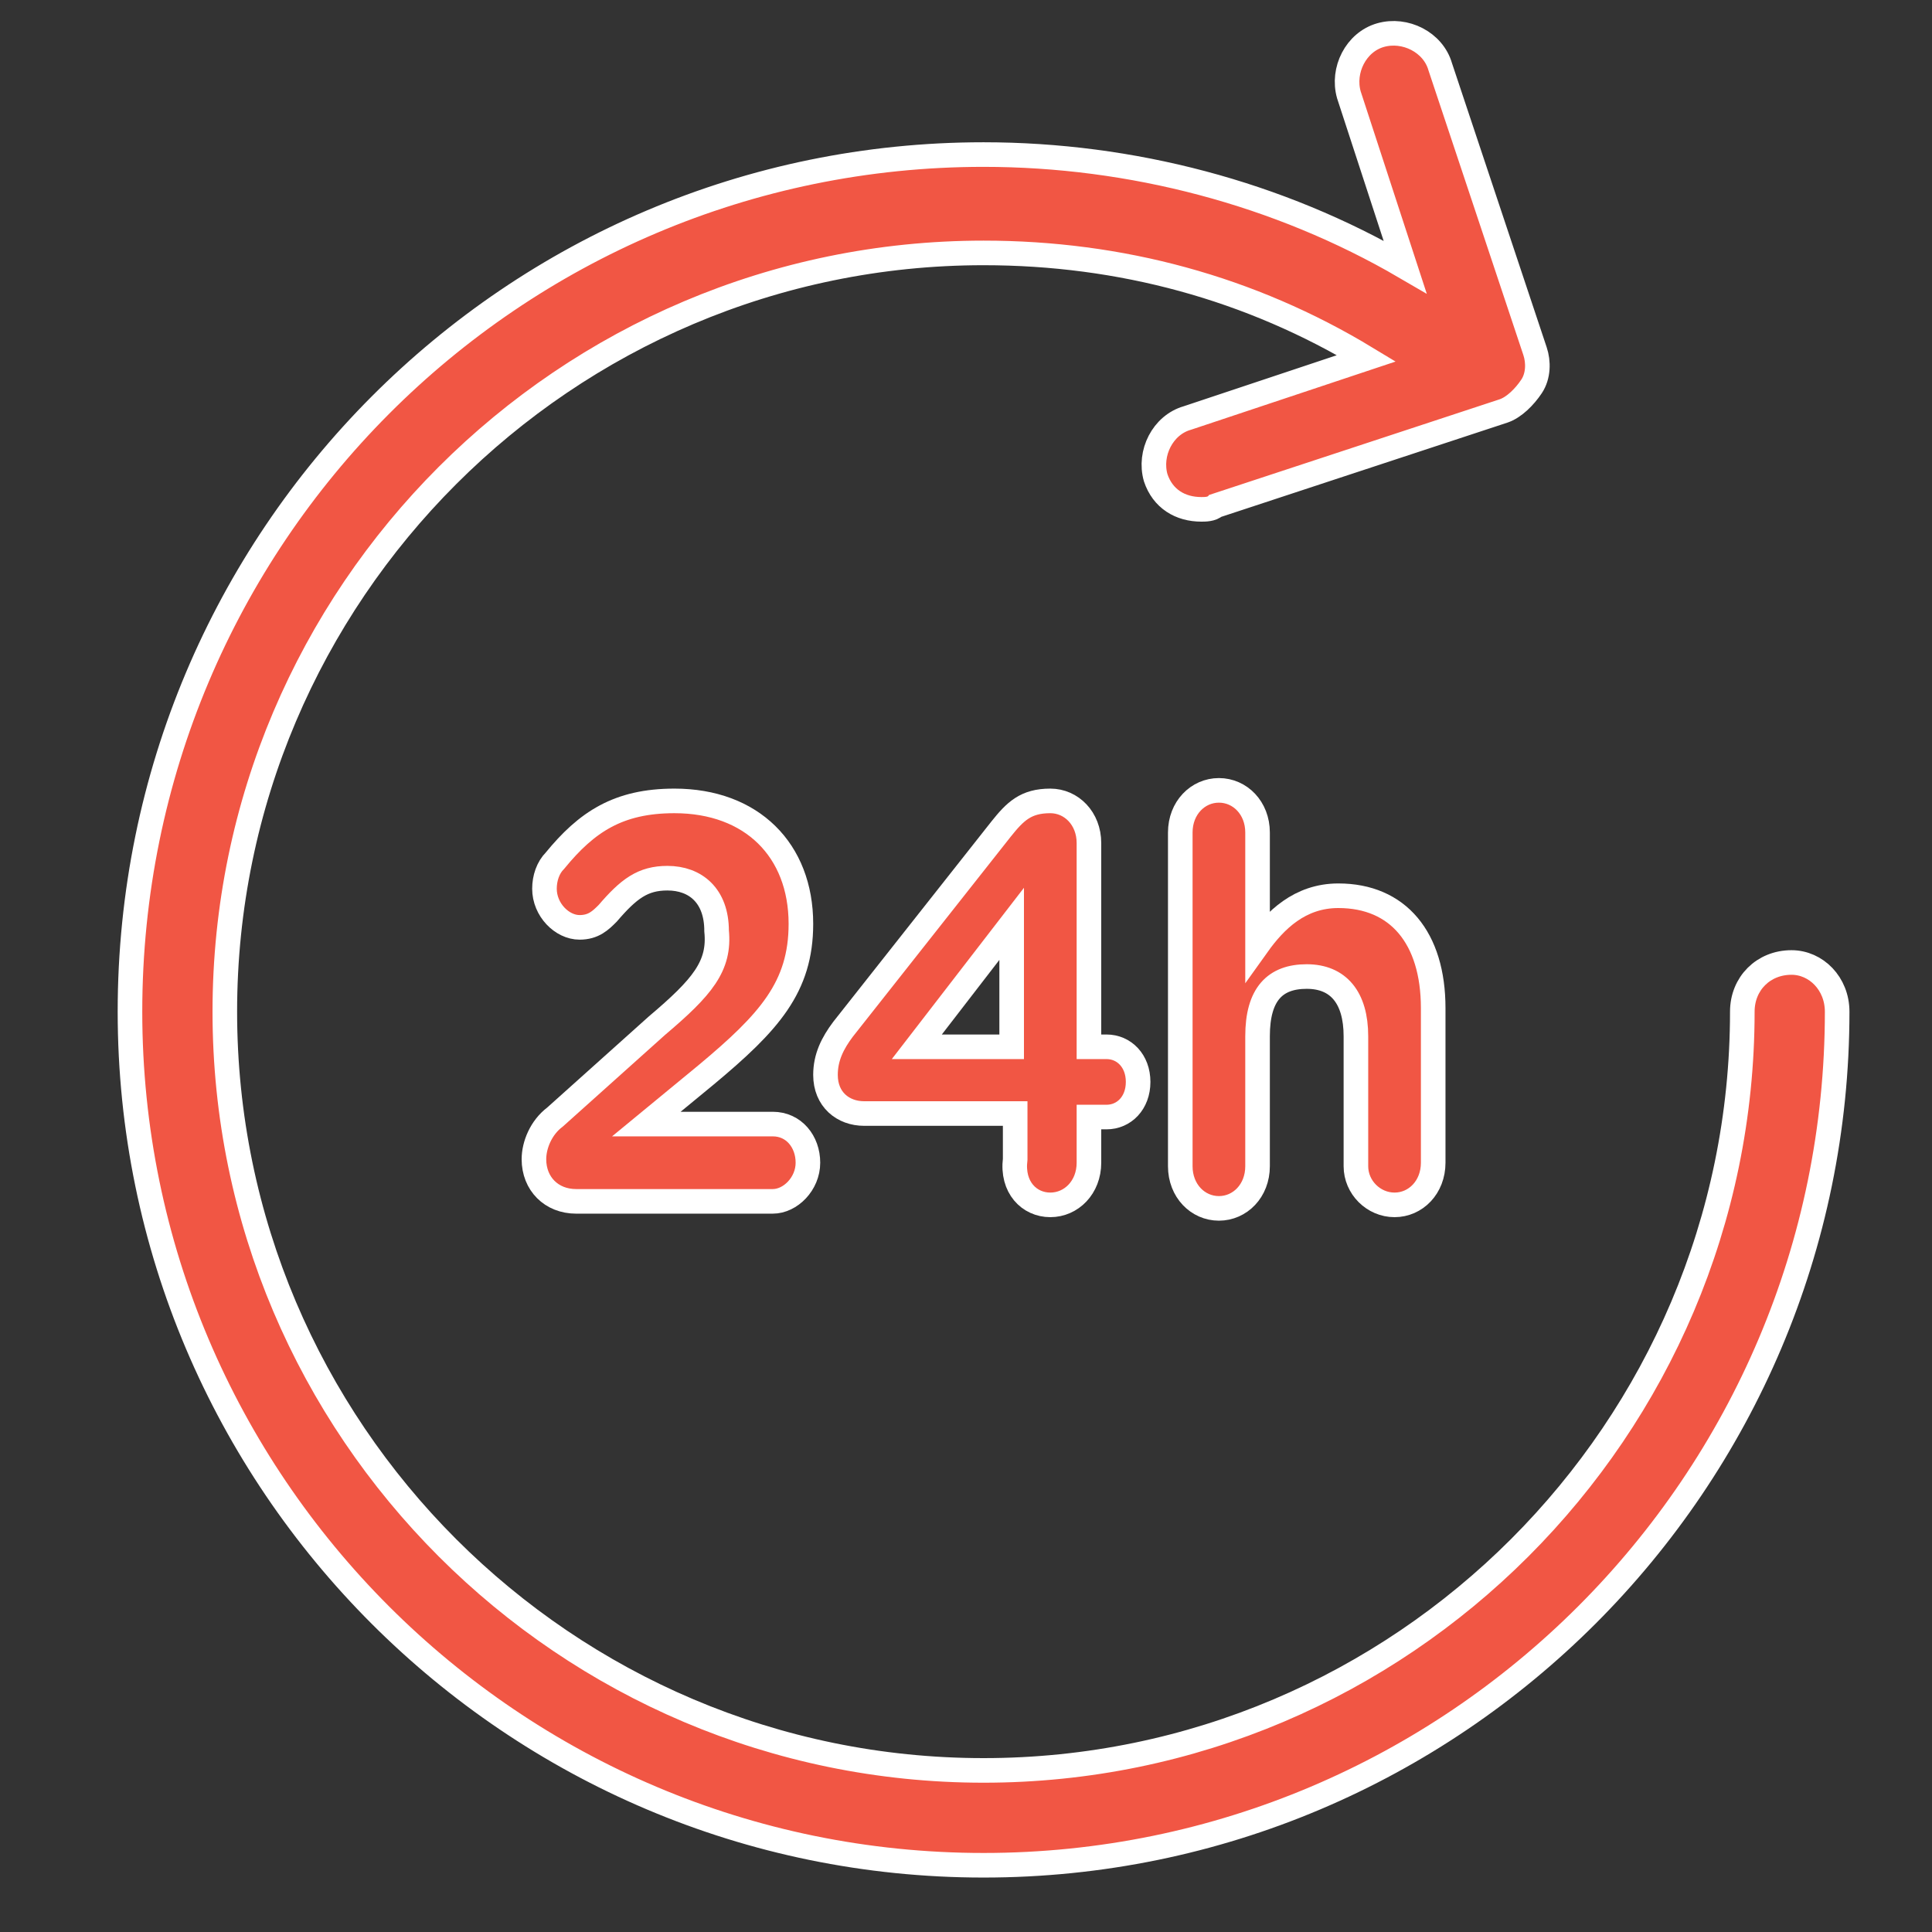
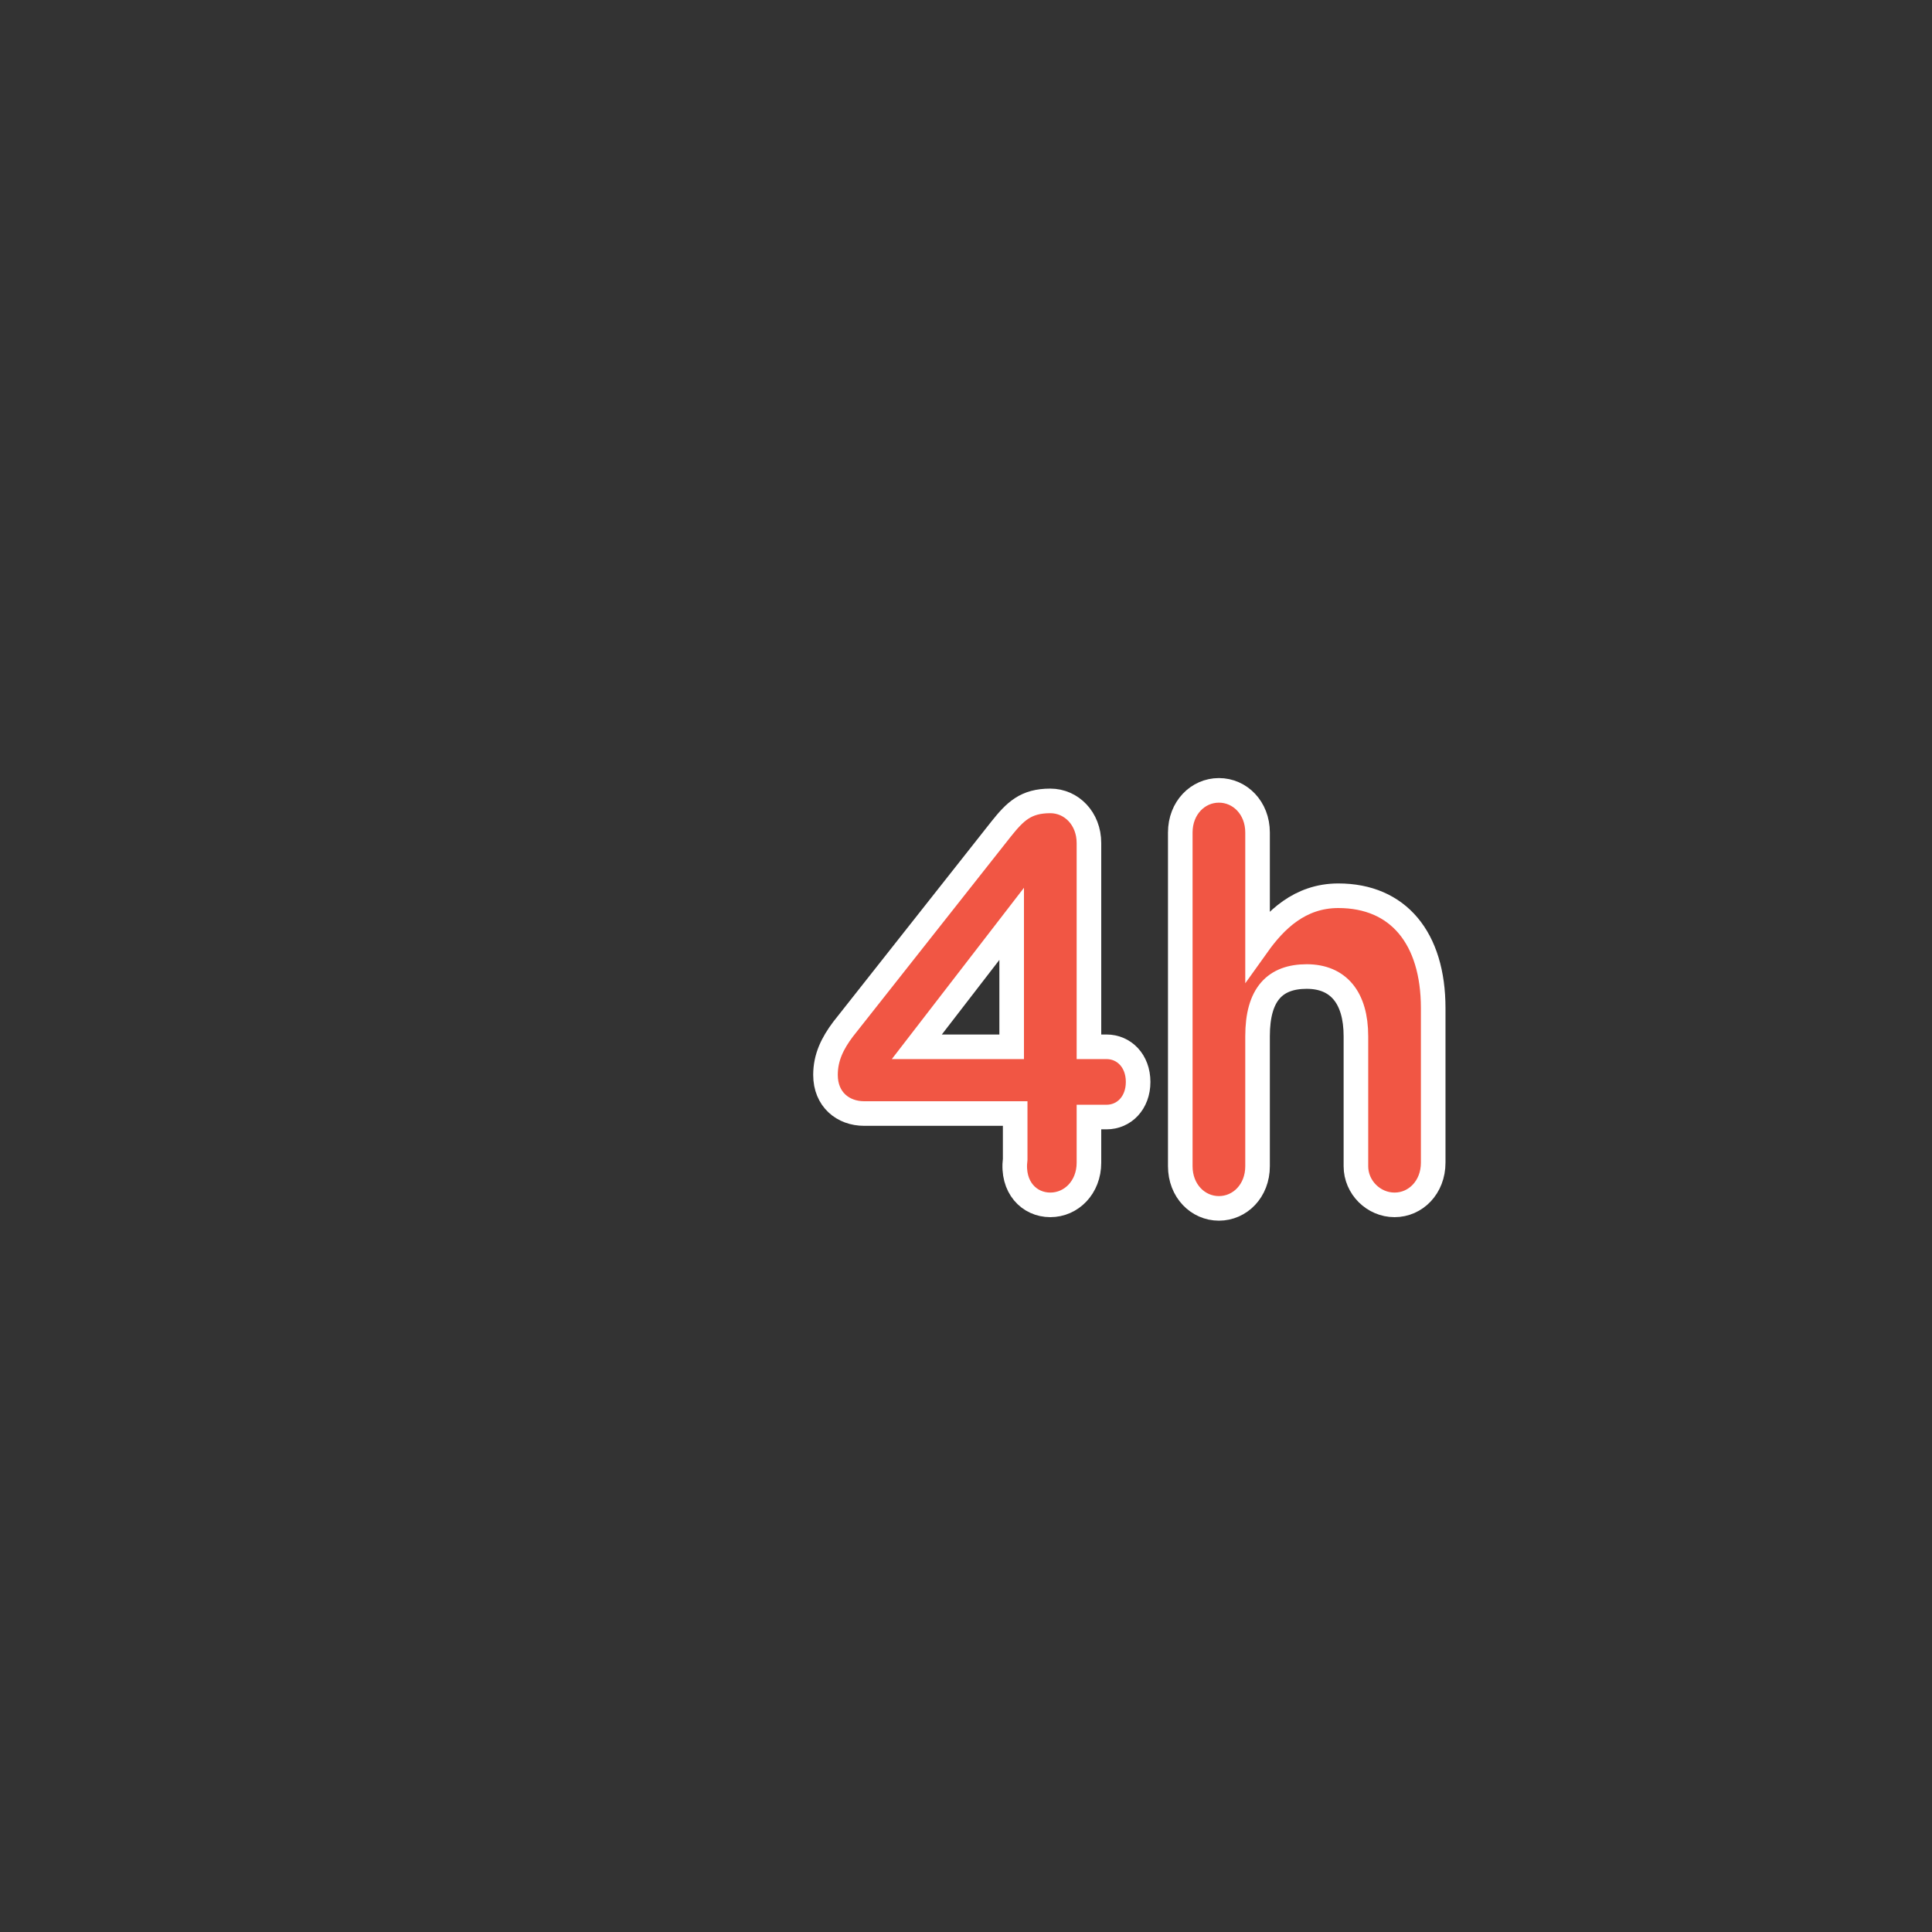
<svg xmlns="http://www.w3.org/2000/svg" version="1.0" id="Layer_1" x="0px" y="0px" viewBox="0 0 55 55" style="enable-background:new 0 0 55 55;" xml:space="preserve">
  <rect x="0" y="0" width="55" height="55" fill="#333333" stroke="none" />
  <style type="text/css">
	.st0{display:none;}
	.st1{display:inline;fill:#253746;}
	.st2{fill:#F15644;stroke:#FFFFFF;stroke-width:0.7;stroke-miterlimit:10;}
</style>
  <g id="BG" class="st0">
-     <rect x="-73.5" y="-72.5" class="st1" width="199" height="201" />
-   </g>
+     </g>
  <g>
    <g>
-       <path class="st2" d="M18.7,29.2l-2.9,2.6c-0.4,0.3-0.6,0.8-0.6,1.2c0,0.7,0.5,1.2,1.2,1.2H22c0.5,0,1-0.5,1-1.1    c0-0.6-0.4-1.1-1-1.1h-3.6l1.7-1.4c1.8-1.5,2.7-2.5,2.7-4.3v0c0-2.1-1.4-3.5-3.6-3.5c-1.6,0-2.5,0.6-3.4,1.7    c-0.2,0.2-0.3,0.5-0.3,0.8c0,0.6,0.5,1.1,1,1.1c0.4,0,0.6-0.2,0.8-0.4c0.6-0.7,1-1,1.7-1c0.8,0,1.4,0.5,1.4,1.5    C20.5,27.5,20,28.1,18.7,29.2z" />
      <path class="st2" d="M29.9,34.3c0.6,0,1.1-0.5,1.1-1.2v-1.3h0.5c0.5,0,0.9-0.4,0.9-1c0-0.6-0.4-1-0.9-1H31V24    c0-0.7-0.5-1.2-1.1-1.2c-0.7,0-1,0.3-1.4,0.8L24,29.3c-0.3,0.4-0.5,0.8-0.5,1.3c0,0.7,0.5,1.1,1.1,1.1h4.3v1.3    C28.8,33.8,29.3,34.3,29.9,34.3z M26.1,29.8l2.7-3.5v3.5H26.1z" />
      <path class="st2" d="M39.7,34.3c0.6,0,1.1-0.5,1.1-1.2v-4.4c0-2-1-3.2-2.7-3.2c-1.1,0-1.8,0.7-2.3,1.4v-3.2c0-0.7-0.5-1.2-1.1-1.2    c-0.6,0-1.1,0.5-1.1,1.2v9.5c0,0.7,0.5,1.2,1.1,1.2c0.6,0,1.1-0.5,1.1-1.2v-3.7c0-1.2,0.5-1.7,1.4-1.7c0.9,0,1.4,0.6,1.4,1.7v3.7    C38.6,33.8,39.1,34.3,39.7,34.3z" />
    </g>
-     <path class="st2" d="M51,27.4c-0.8,0-1.4,0.6-1.4,1.4c0,11.9-9.7,21.6-21.6,21.6S6.4,40.7,6.4,28.8S16.1,7.2,28,7.2   c3.9,0,7.6,1,10.9,3l-5.1,1.7c-0.7,0.2-1.1,1-0.9,1.7c0.2,0.6,0.7,0.9,1.3,0.9c0.1,0,0.3,0,0.4-0.1l8.2-2.7   c0.3-0.1,0.6-0.4,0.8-0.7c0.2-0.3,0.2-0.7,0.1-1L41,1.9c-0.2-0.7-1-1.1-1.7-0.9c-0.7,0.2-1.1,1-0.9,1.7L40,7.6   c-3.6-2.1-7.8-3.2-12-3.2C14.6,4.4,3.7,15.3,3.7,28.8c0,13.4,10.9,24.3,24.3,24.3s24.3-10.9,24.3-24.3C52.3,28,51.7,27.4,51,27.4z" />
  </g>
</svg>